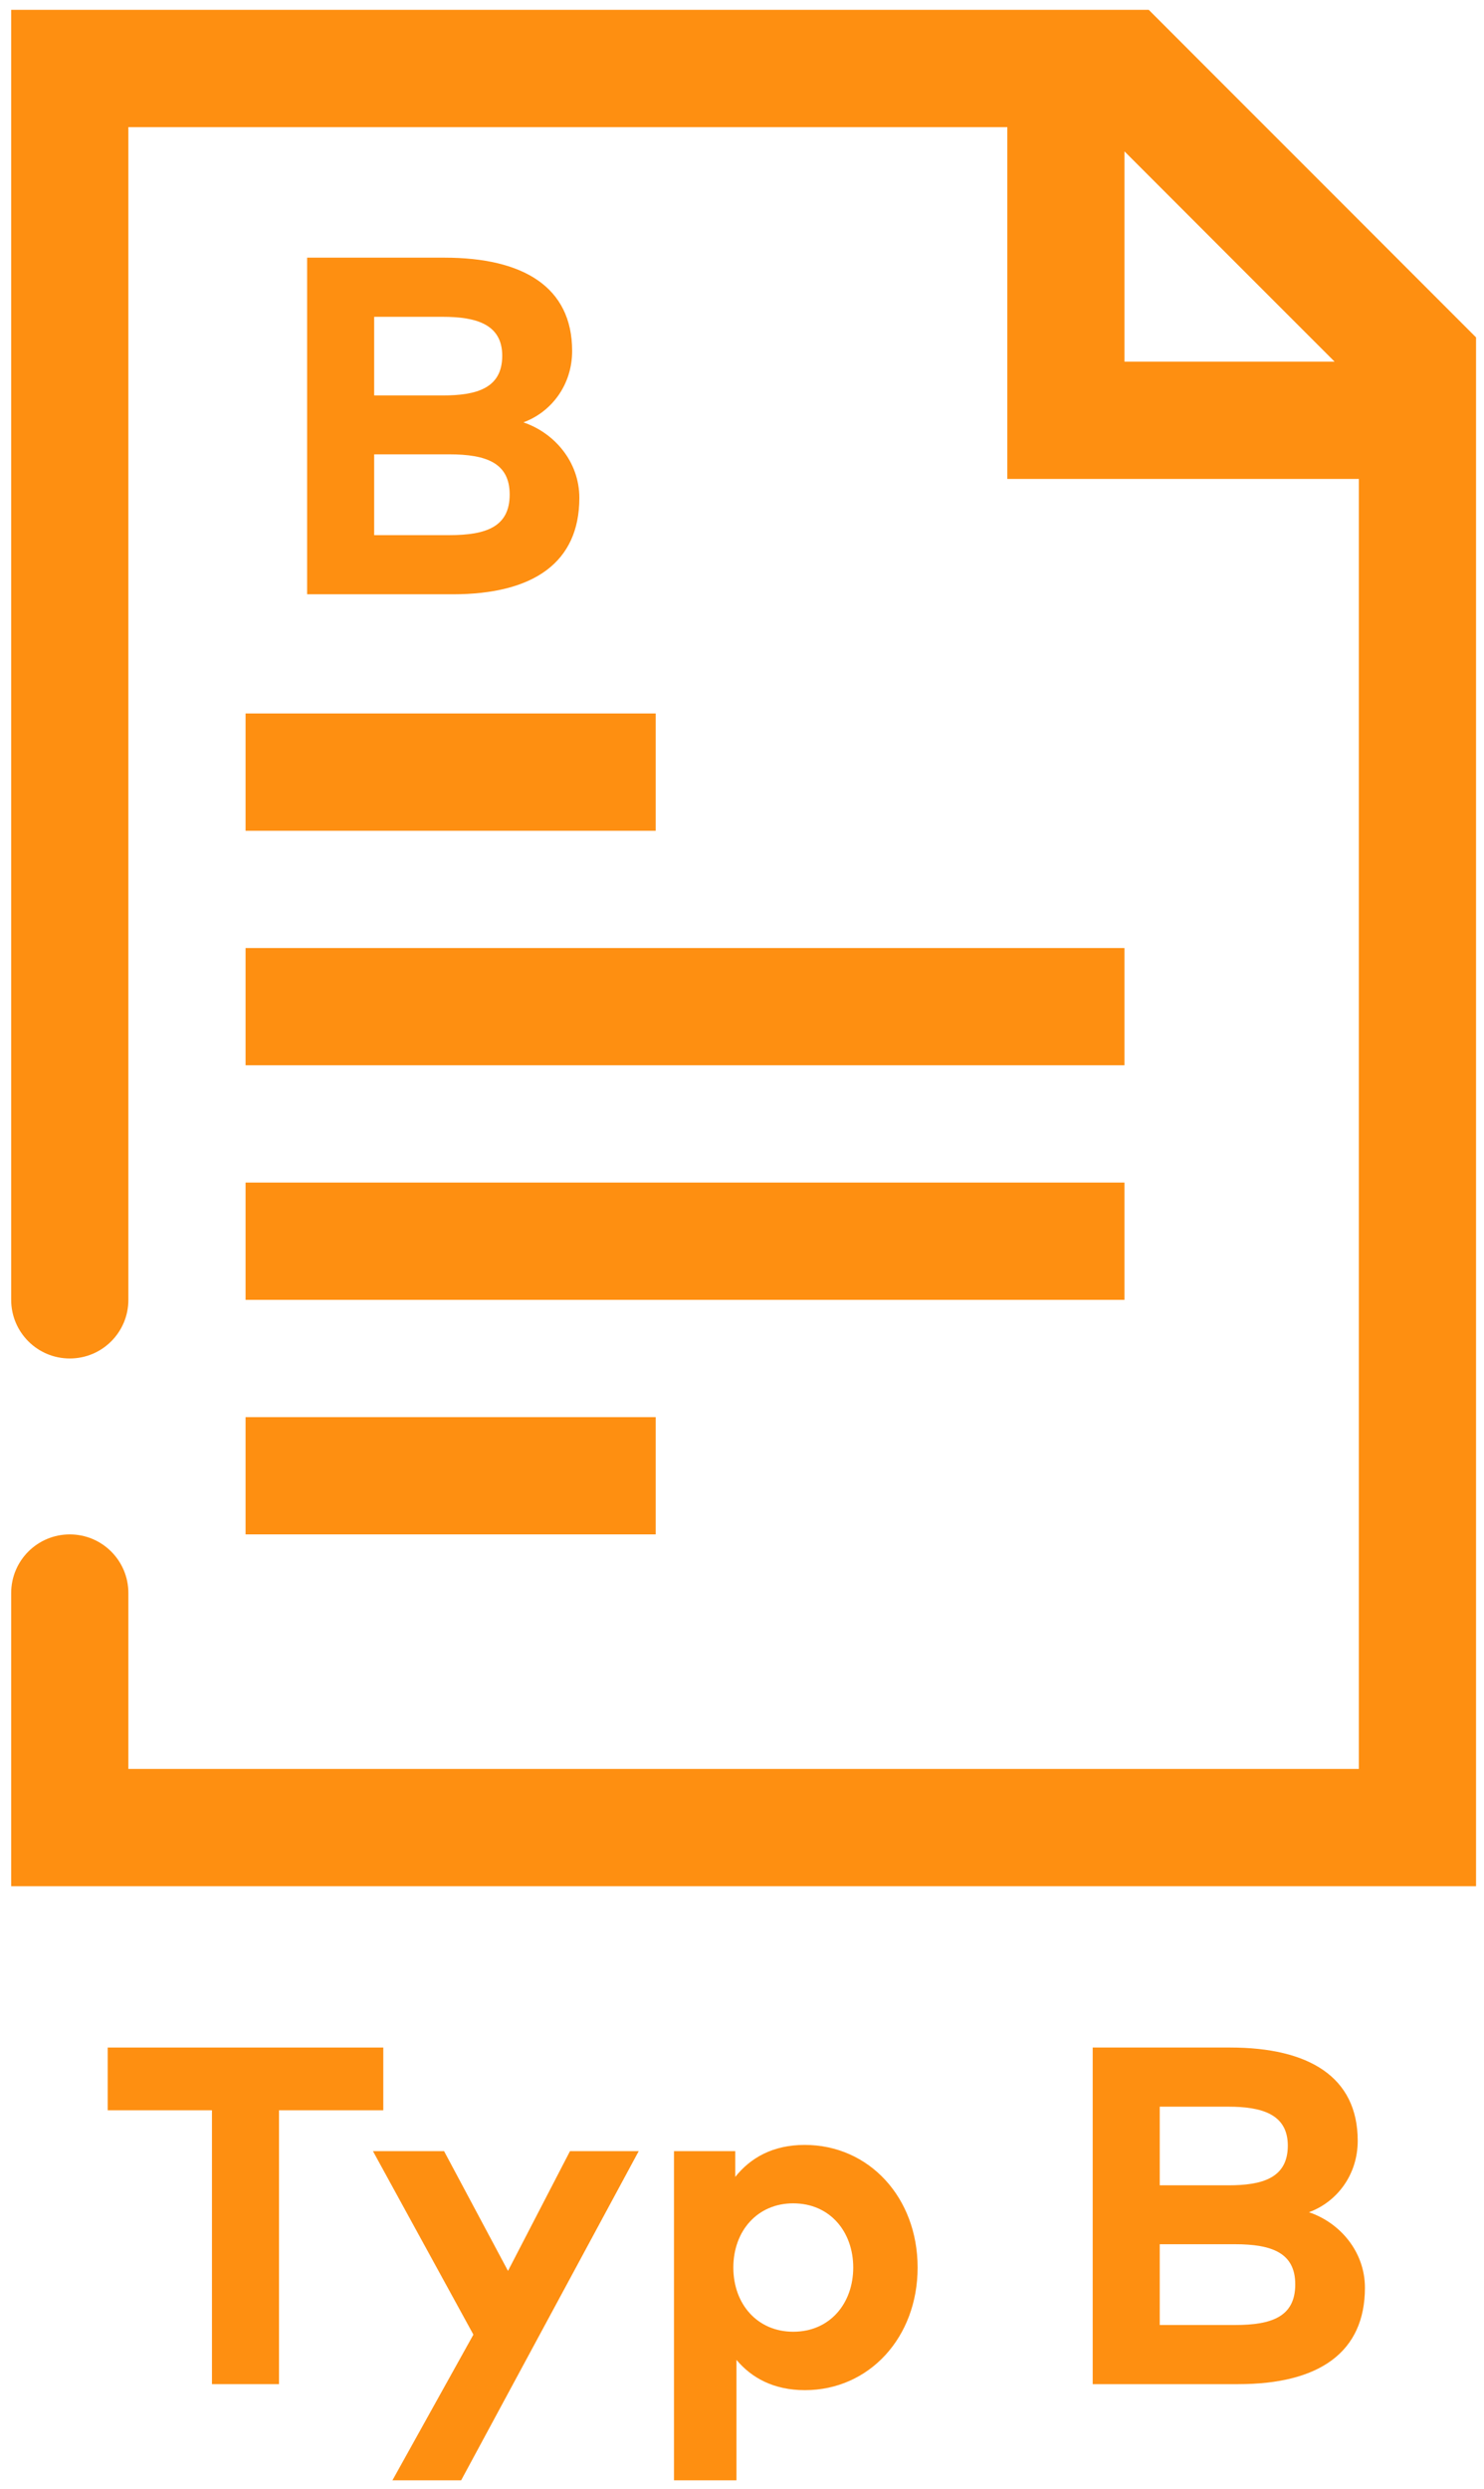
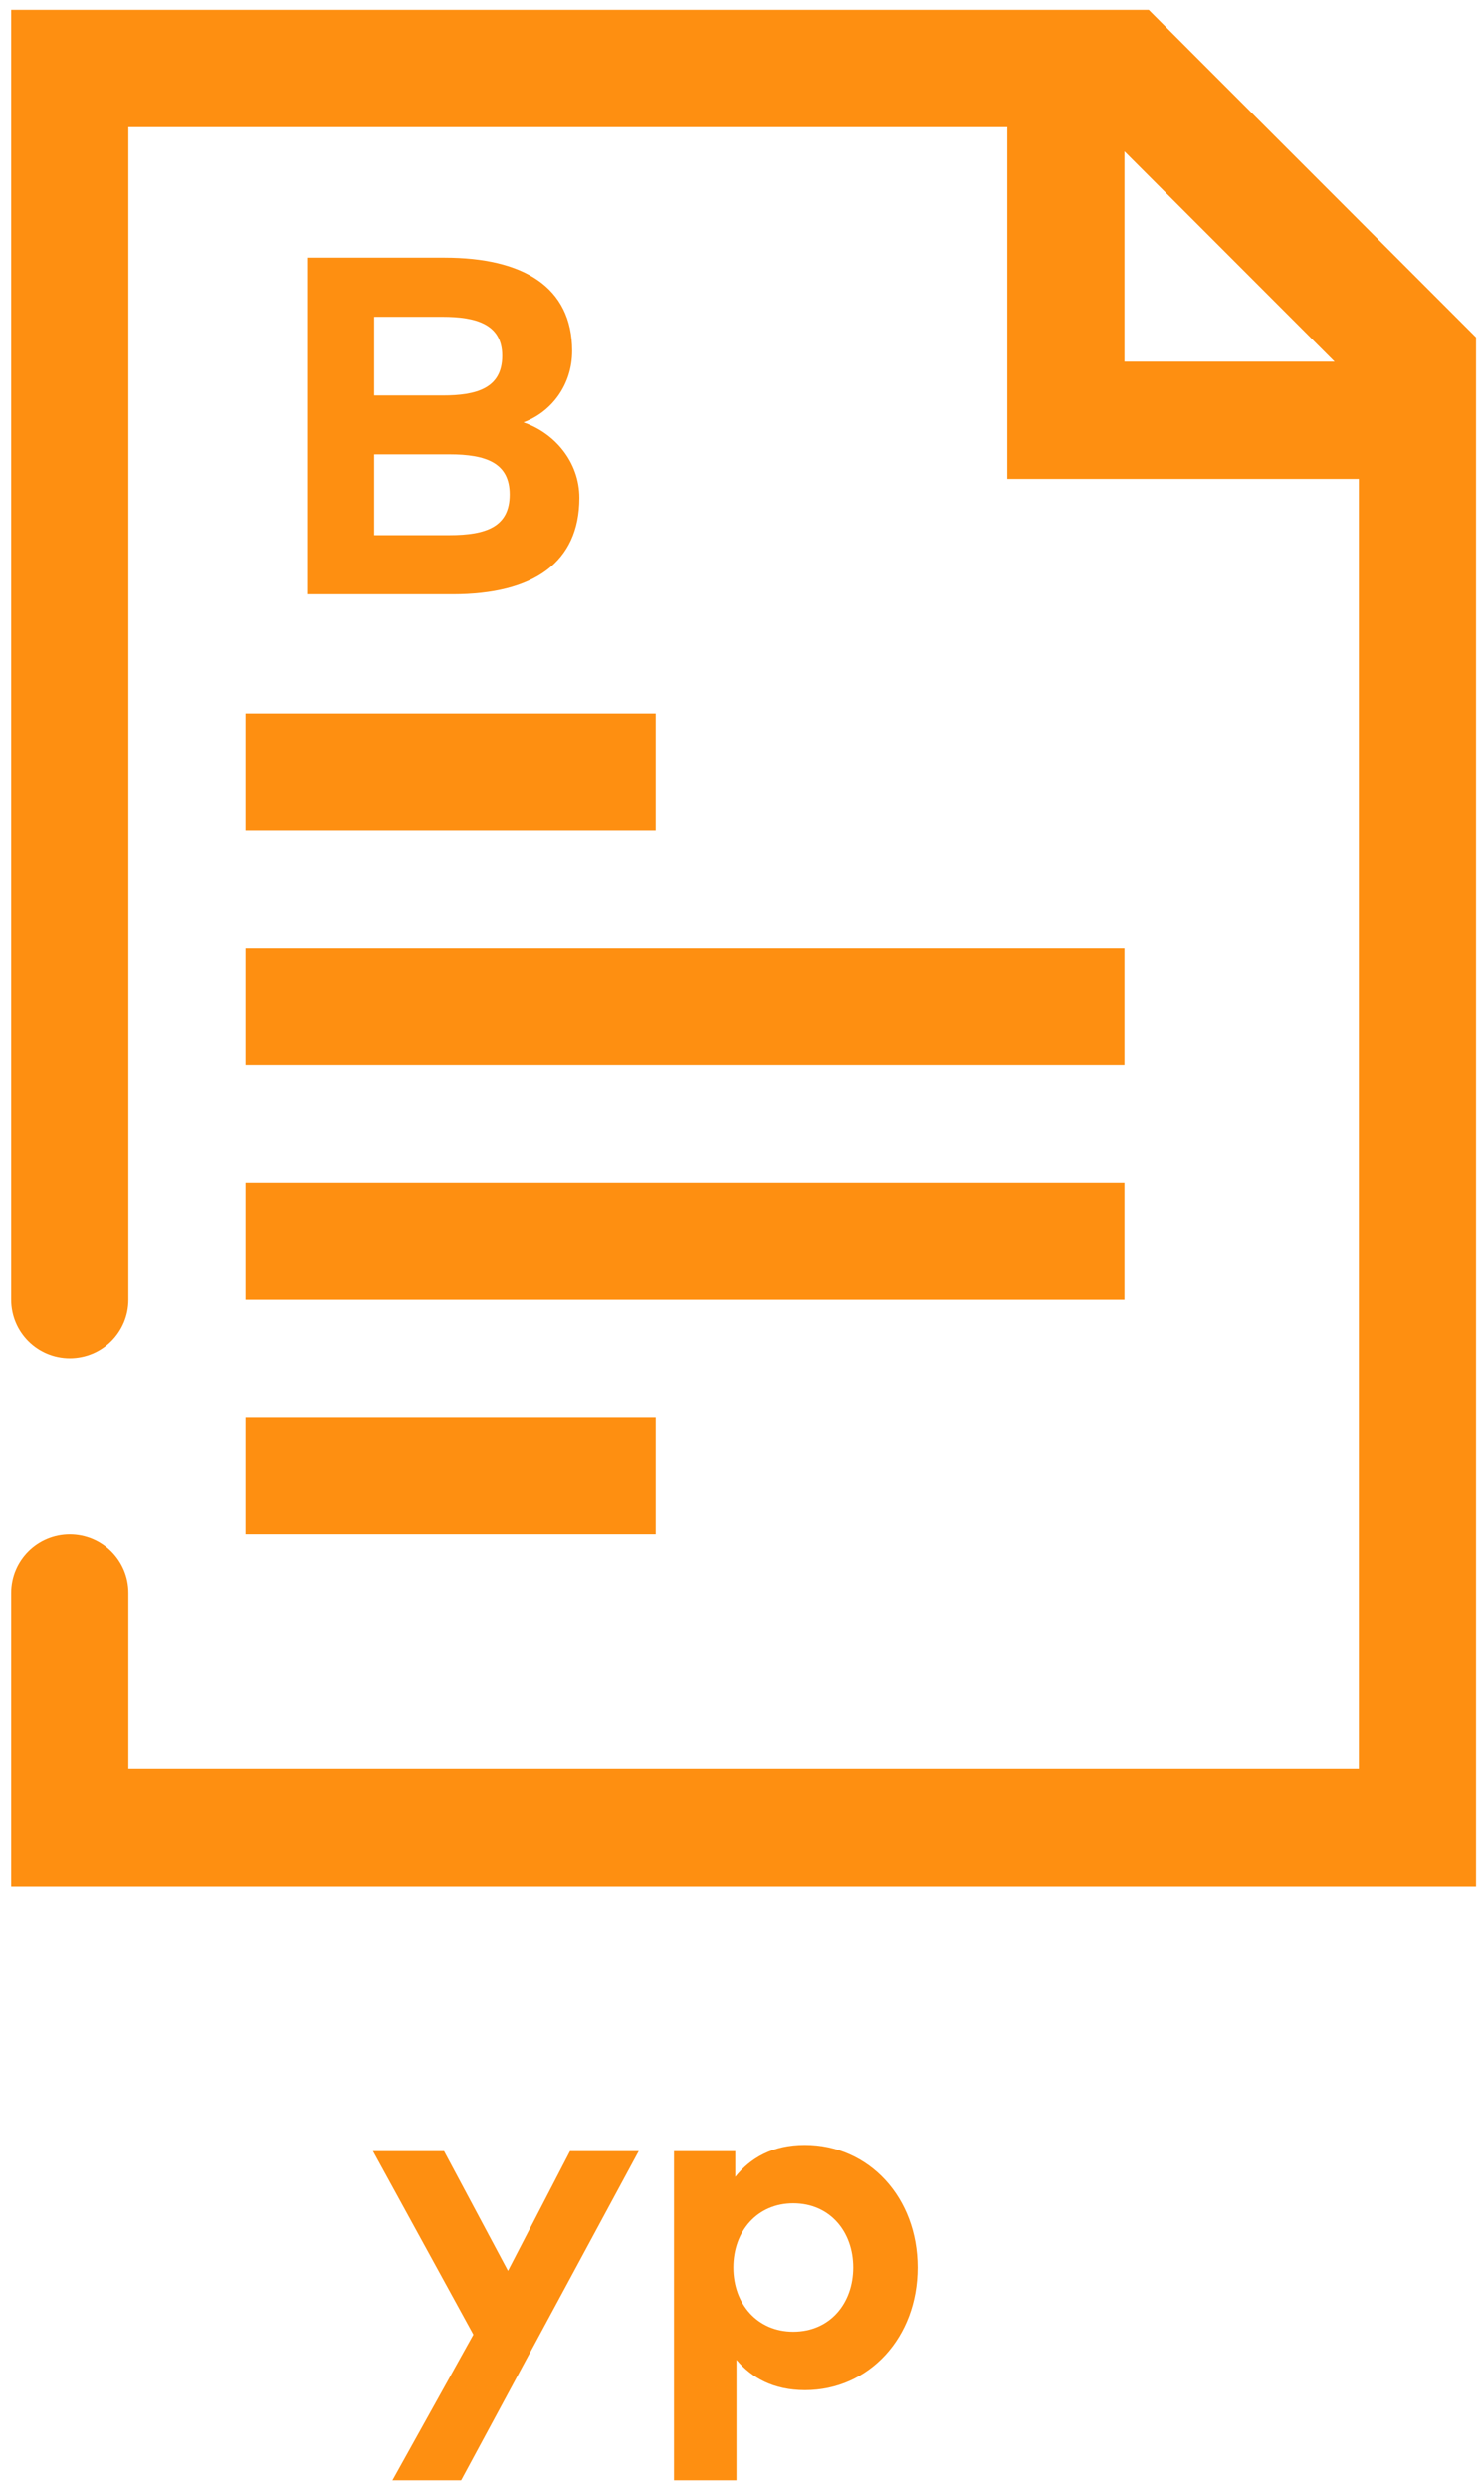
<svg xmlns="http://www.w3.org/2000/svg" width="105" height="176" viewBox="0 0 105 176" fill="none">
-   <path d="M87.616 168.567H77.314V144.767H87.038C92.58 144.767 96.065 146.824 96.065 151.363C96.065 153.76 94.603 155.681 92.614 156.412C94.79 157.143 96.575 159.183 96.575 161.75C96.575 166.323 93.328 168.567 87.616 168.567ZM82.057 148.949V154.508H86.919C89.282 154.508 91.118 154.015 91.118 151.703C91.118 149.459 89.248 148.949 86.902 148.949H82.057ZM82.057 164.385H87.378C89.996 164.385 91.645 163.79 91.645 161.512C91.645 159.285 89.996 158.673 87.378 158.673H82.057V164.385Z" fill="#FE8F11" />
  <path d="M52.108 175.367H47.688V152.094H52.023V153.913C53.094 152.57 54.675 151.652 56.936 151.652C61.492 151.652 64.926 155.375 64.926 160.322C64.926 165.269 61.492 168.992 56.953 168.992C54.743 168.992 53.179 168.125 52.108 166.85V175.367ZM56.12 164.861C58.738 164.861 60.37 162.838 60.37 160.322C60.37 157.806 58.738 155.783 56.12 155.783C53.604 155.783 51.887 157.721 51.887 160.322C51.887 162.923 53.604 164.861 56.12 164.861Z" fill="#FE8F11" />
  <path d="M32.628 175.367H27.766L33.495 165.065L26.389 152.094H31.421L35.943 160.56L40.329 152.094H45.191L32.628 175.367Z" fill="#FE8F11" />
-   <path d="M19.741 168.567H14.998V149.204H7.62V144.767H27.119V149.204H19.741V168.567Z" fill="#FE8F11" />
  <path d="M81.279 0.695H42.005C25.084 0.695 15.553 0.695 0.791 0.695C0.791 10.396 0.791 -2.162 0.791 18.413C0.791 37.586 0.791 29.818 0.791 41.909V91.903C0.791 94.195 2.646 96.049 4.937 96.049C7.229 96.049 9.083 94.195 9.083 91.903V41.909C9.083 29 9.083 13.263 9.083 8.987C16.159 8.987 34.313 8.987 42.005 8.987H71.27V33.862H96.145V125.07H9.083V112.633C9.083 110.341 7.229 108.487 4.937 108.487C2.646 108.487 0.791 110.341 0.791 112.633V133.362H104.437V23.854L81.279 0.695ZM79.562 10.703L94.429 25.57H79.562V10.703ZM46.395 50.445V58.737H17.375V50.445H46.395ZM17.375 67.028H79.562V75.32H17.375V67.028ZM17.375 83.612H79.562V91.903H17.375V83.612ZM17.375 100.195H46.395V108.487H17.375V100.195Z" fill="#FE8F11" />
  <path d="M32.033 42.018H21.731V18.218H31.455C36.997 18.218 40.482 20.275 40.482 24.814C40.482 27.211 39.02 29.132 37.031 29.863C39.207 30.594 40.992 32.634 40.992 35.201C40.992 39.774 37.745 42.018 32.033 42.018ZM26.474 22.4V27.959H31.336C33.699 27.959 35.535 27.466 35.535 25.154C35.535 22.91 33.665 22.4 31.319 22.4H26.474ZM26.474 37.836H31.795C34.413 37.836 36.062 37.241 36.062 34.963C36.062 32.736 34.413 32.124 31.795 32.124H26.474V37.836Z" fill="#FE8F11" />
</svg>